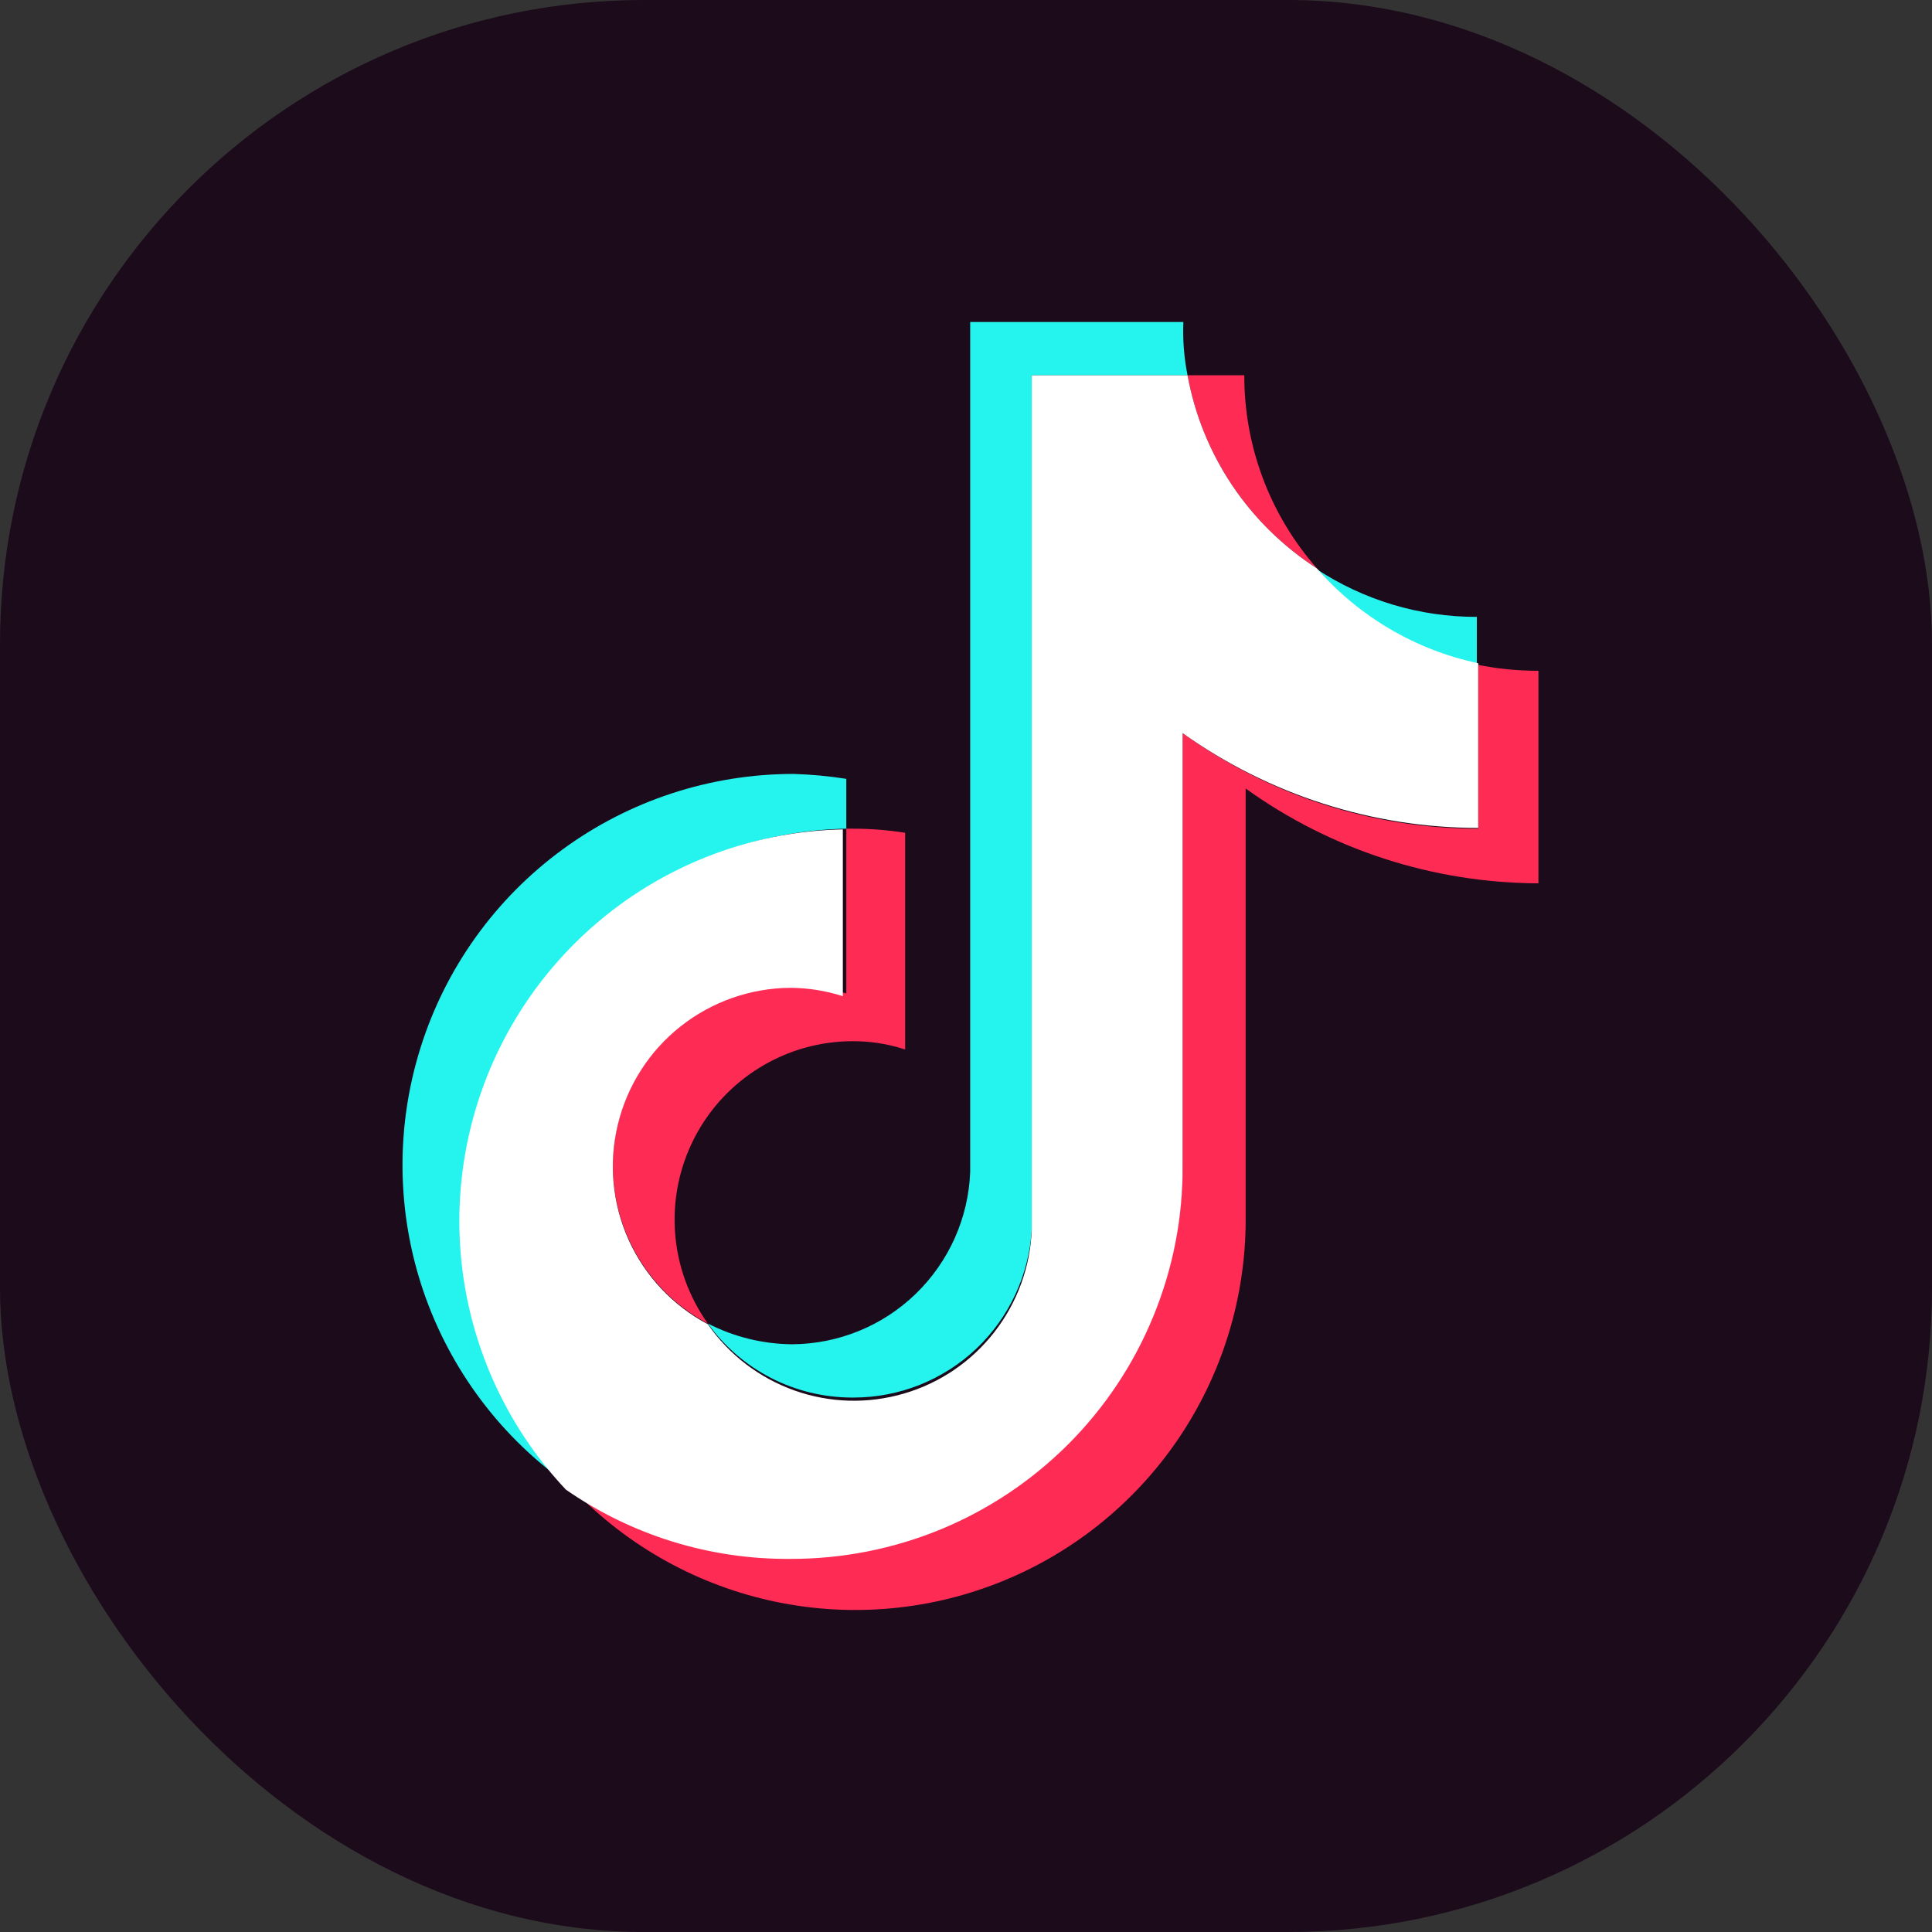
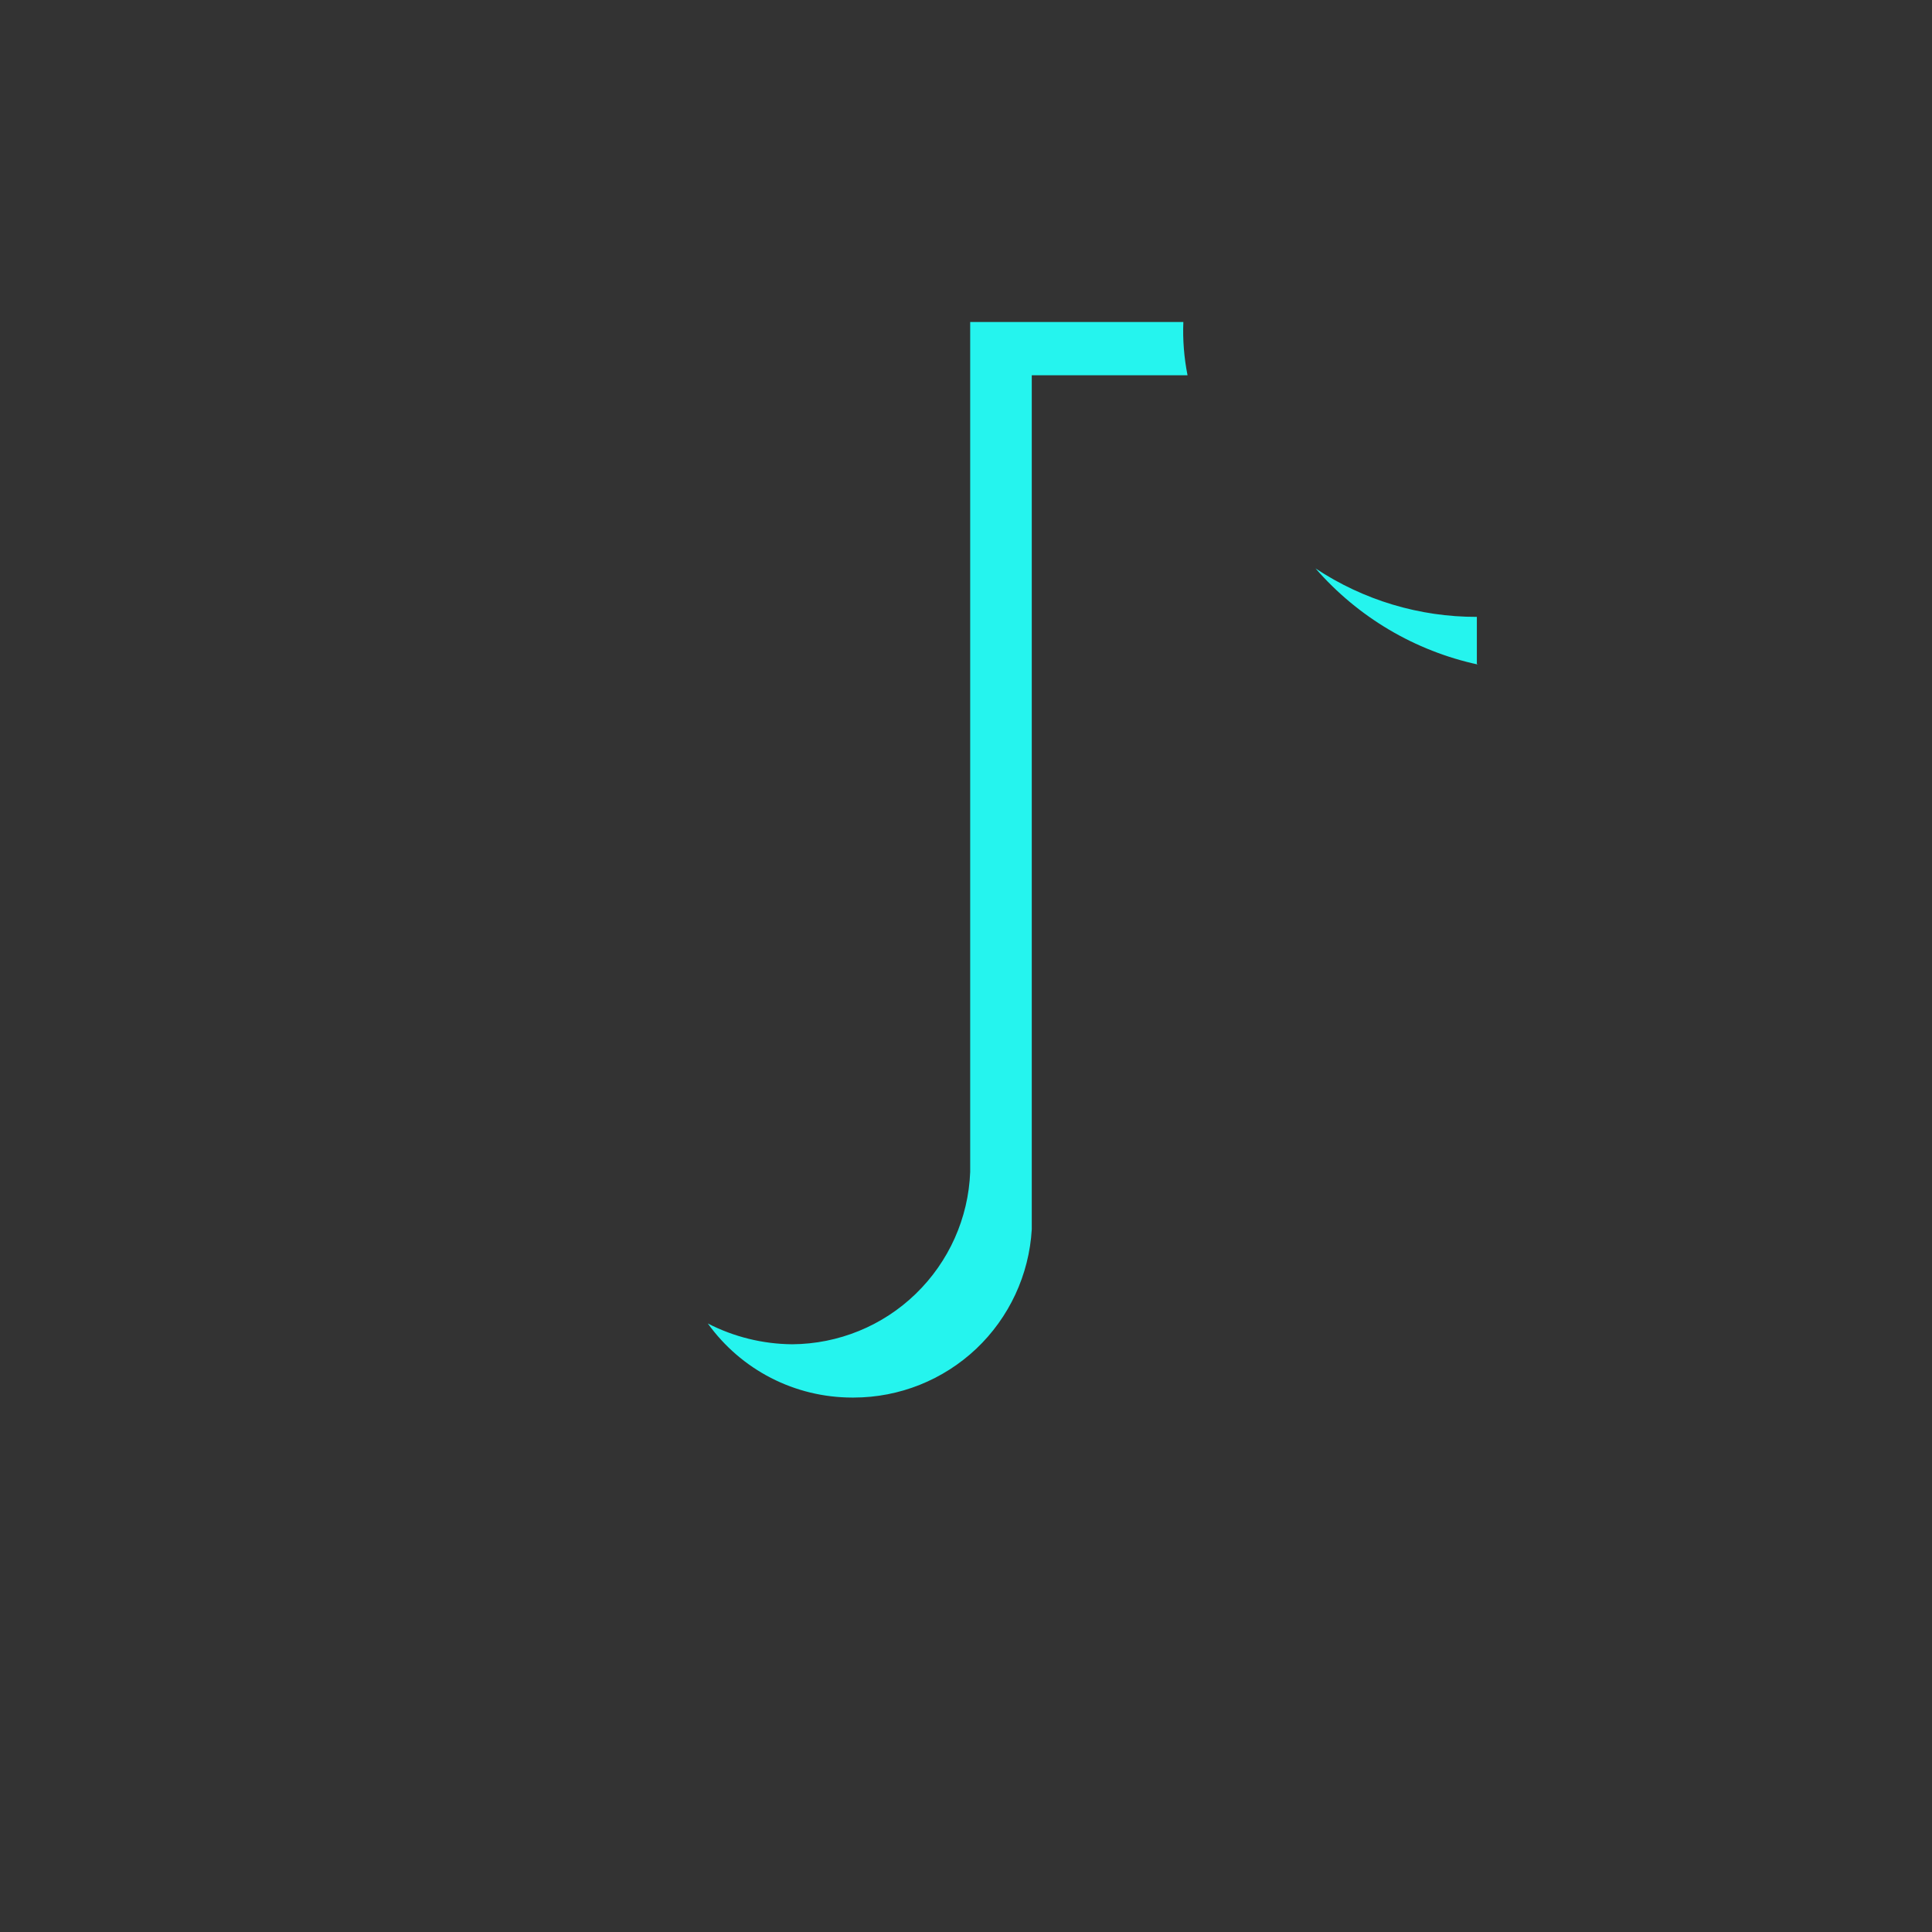
<svg xmlns="http://www.w3.org/2000/svg" width="24" height="24" viewBox="0 0 24 24" fill="none">
  <rect x="0" y="0" width="24" height="24" fill="#333333" stroke="none" />
-   <rect width="24" height="24" rx="8" fill="#1C0B1B" />
-   <path d="M10.513 10.294V9.675C10.297 9.641 10.078 9.621 9.86 9.614C8.826 9.614 7.819 9.943 6.986 10.554C6.152 11.165 5.535 12.026 5.225 13.012C4.914 13.998 4.926 15.057 5.258 16.035C5.591 17.014 6.227 17.861 7.074 18.453C6.434 17.769 6.007 16.915 5.842 15.993C5.678 15.071 5.784 14.121 6.148 13.258C6.512 12.396 7.117 11.656 7.892 11.13C8.666 10.604 9.577 10.314 10.513 10.294Z" fill="#25F4EE" />
  <path d="M10.607 17.361C11.173 17.36 11.716 17.143 12.127 16.755C12.537 16.367 12.784 15.836 12.817 15.272V4.662H14.752C14.709 4.444 14.691 4.222 14.7 4H12.052V14.559C12.03 15.131 11.788 15.673 11.376 16.072C10.965 16.471 10.415 16.695 9.842 16.699C9.477 16.696 9.118 16.608 8.793 16.441C8.997 16.725 9.266 16.957 9.577 17.117C9.888 17.277 10.232 17.36 10.582 17.361H10.607ZM18.346 8.256V7.663C17.633 7.665 16.936 7.455 16.342 7.061C16.869 7.667 17.578 8.087 18.363 8.256H18.346Z" fill="#25F4EE" />
-   <path d="M16.36 7.061C15.776 6.398 15.455 5.545 15.457 4.662H14.752C14.841 5.151 15.03 5.616 15.307 6.028C15.583 6.441 15.941 6.792 16.36 7.061ZM9.834 12.263C9.338 12.262 8.857 12.428 8.466 12.733C8.076 13.037 7.798 13.464 7.679 13.945C7.559 14.426 7.604 14.933 7.806 15.385C8.008 15.838 8.355 16.21 8.793 16.442C8.557 16.11 8.416 15.721 8.386 15.315C8.356 14.909 8.438 14.503 8.624 14.14C8.809 13.778 9.091 13.474 9.438 13.261C9.784 13.048 10.183 12.935 10.59 12.934C10.812 12.933 11.033 12.968 11.244 13.037V10.345C11.027 10.311 10.809 10.294 10.59 10.294H10.513V12.34C10.3 12.28 10.08 12.254 9.859 12.263H9.834Z" fill="#FE2C55" />
-   <path d="M18.363 8.256V10.294C17.045 10.295 15.76 9.879 14.691 9.107V14.481C14.69 15.366 14.446 16.234 13.986 16.99C13.527 17.746 12.869 18.363 12.084 18.772C11.3 19.181 10.418 19.368 9.534 19.311C8.651 19.255 7.8 18.959 7.073 18.453C7.737 19.166 8.6 19.663 9.549 19.879C10.499 20.095 11.492 20.02 12.398 19.664C13.305 19.308 14.083 18.687 14.632 17.882C15.18 17.077 15.474 16.125 15.474 15.152V9.795C16.534 10.557 17.805 10.969 19.111 10.973V8.333C18.854 8.333 18.597 8.308 18.346 8.256H18.363Z" fill="#FE2C55" />
-   <path d="M14.691 14.481V9.107C15.763 9.872 17.046 10.284 18.363 10.285V8.239C17.585 8.074 16.882 7.661 16.359 7.061C15.941 6.792 15.583 6.441 15.306 6.028C15.03 5.616 14.841 5.151 14.752 4.662H12.817V15.272C12.8 15.736 12.637 16.182 12.352 16.548C12.068 16.914 11.675 17.181 11.23 17.311C10.784 17.442 10.31 17.429 9.872 17.274C9.435 17.119 9.057 16.831 8.793 16.45C8.357 16.219 8.01 15.849 7.807 15.398C7.605 14.947 7.559 14.442 7.677 13.962C7.794 13.482 8.068 13.055 8.456 12.749C8.844 12.443 9.322 12.275 9.816 12.271C10.038 12.272 10.258 12.307 10.47 12.375V10.303C9.529 10.322 8.613 10.615 7.835 11.144C7.057 11.674 6.449 12.418 6.085 13.286C5.721 14.154 5.616 15.109 5.784 16.036C5.952 16.962 6.385 17.82 7.03 18.505C7.848 19.073 8.821 19.373 9.816 19.365C10.458 19.367 11.094 19.242 11.687 18.998C12.28 18.753 12.818 18.393 13.272 17.939C13.725 17.485 14.084 16.946 14.327 16.352C14.571 15.759 14.695 15.123 14.691 14.481Z" fill="white" />
</svg>